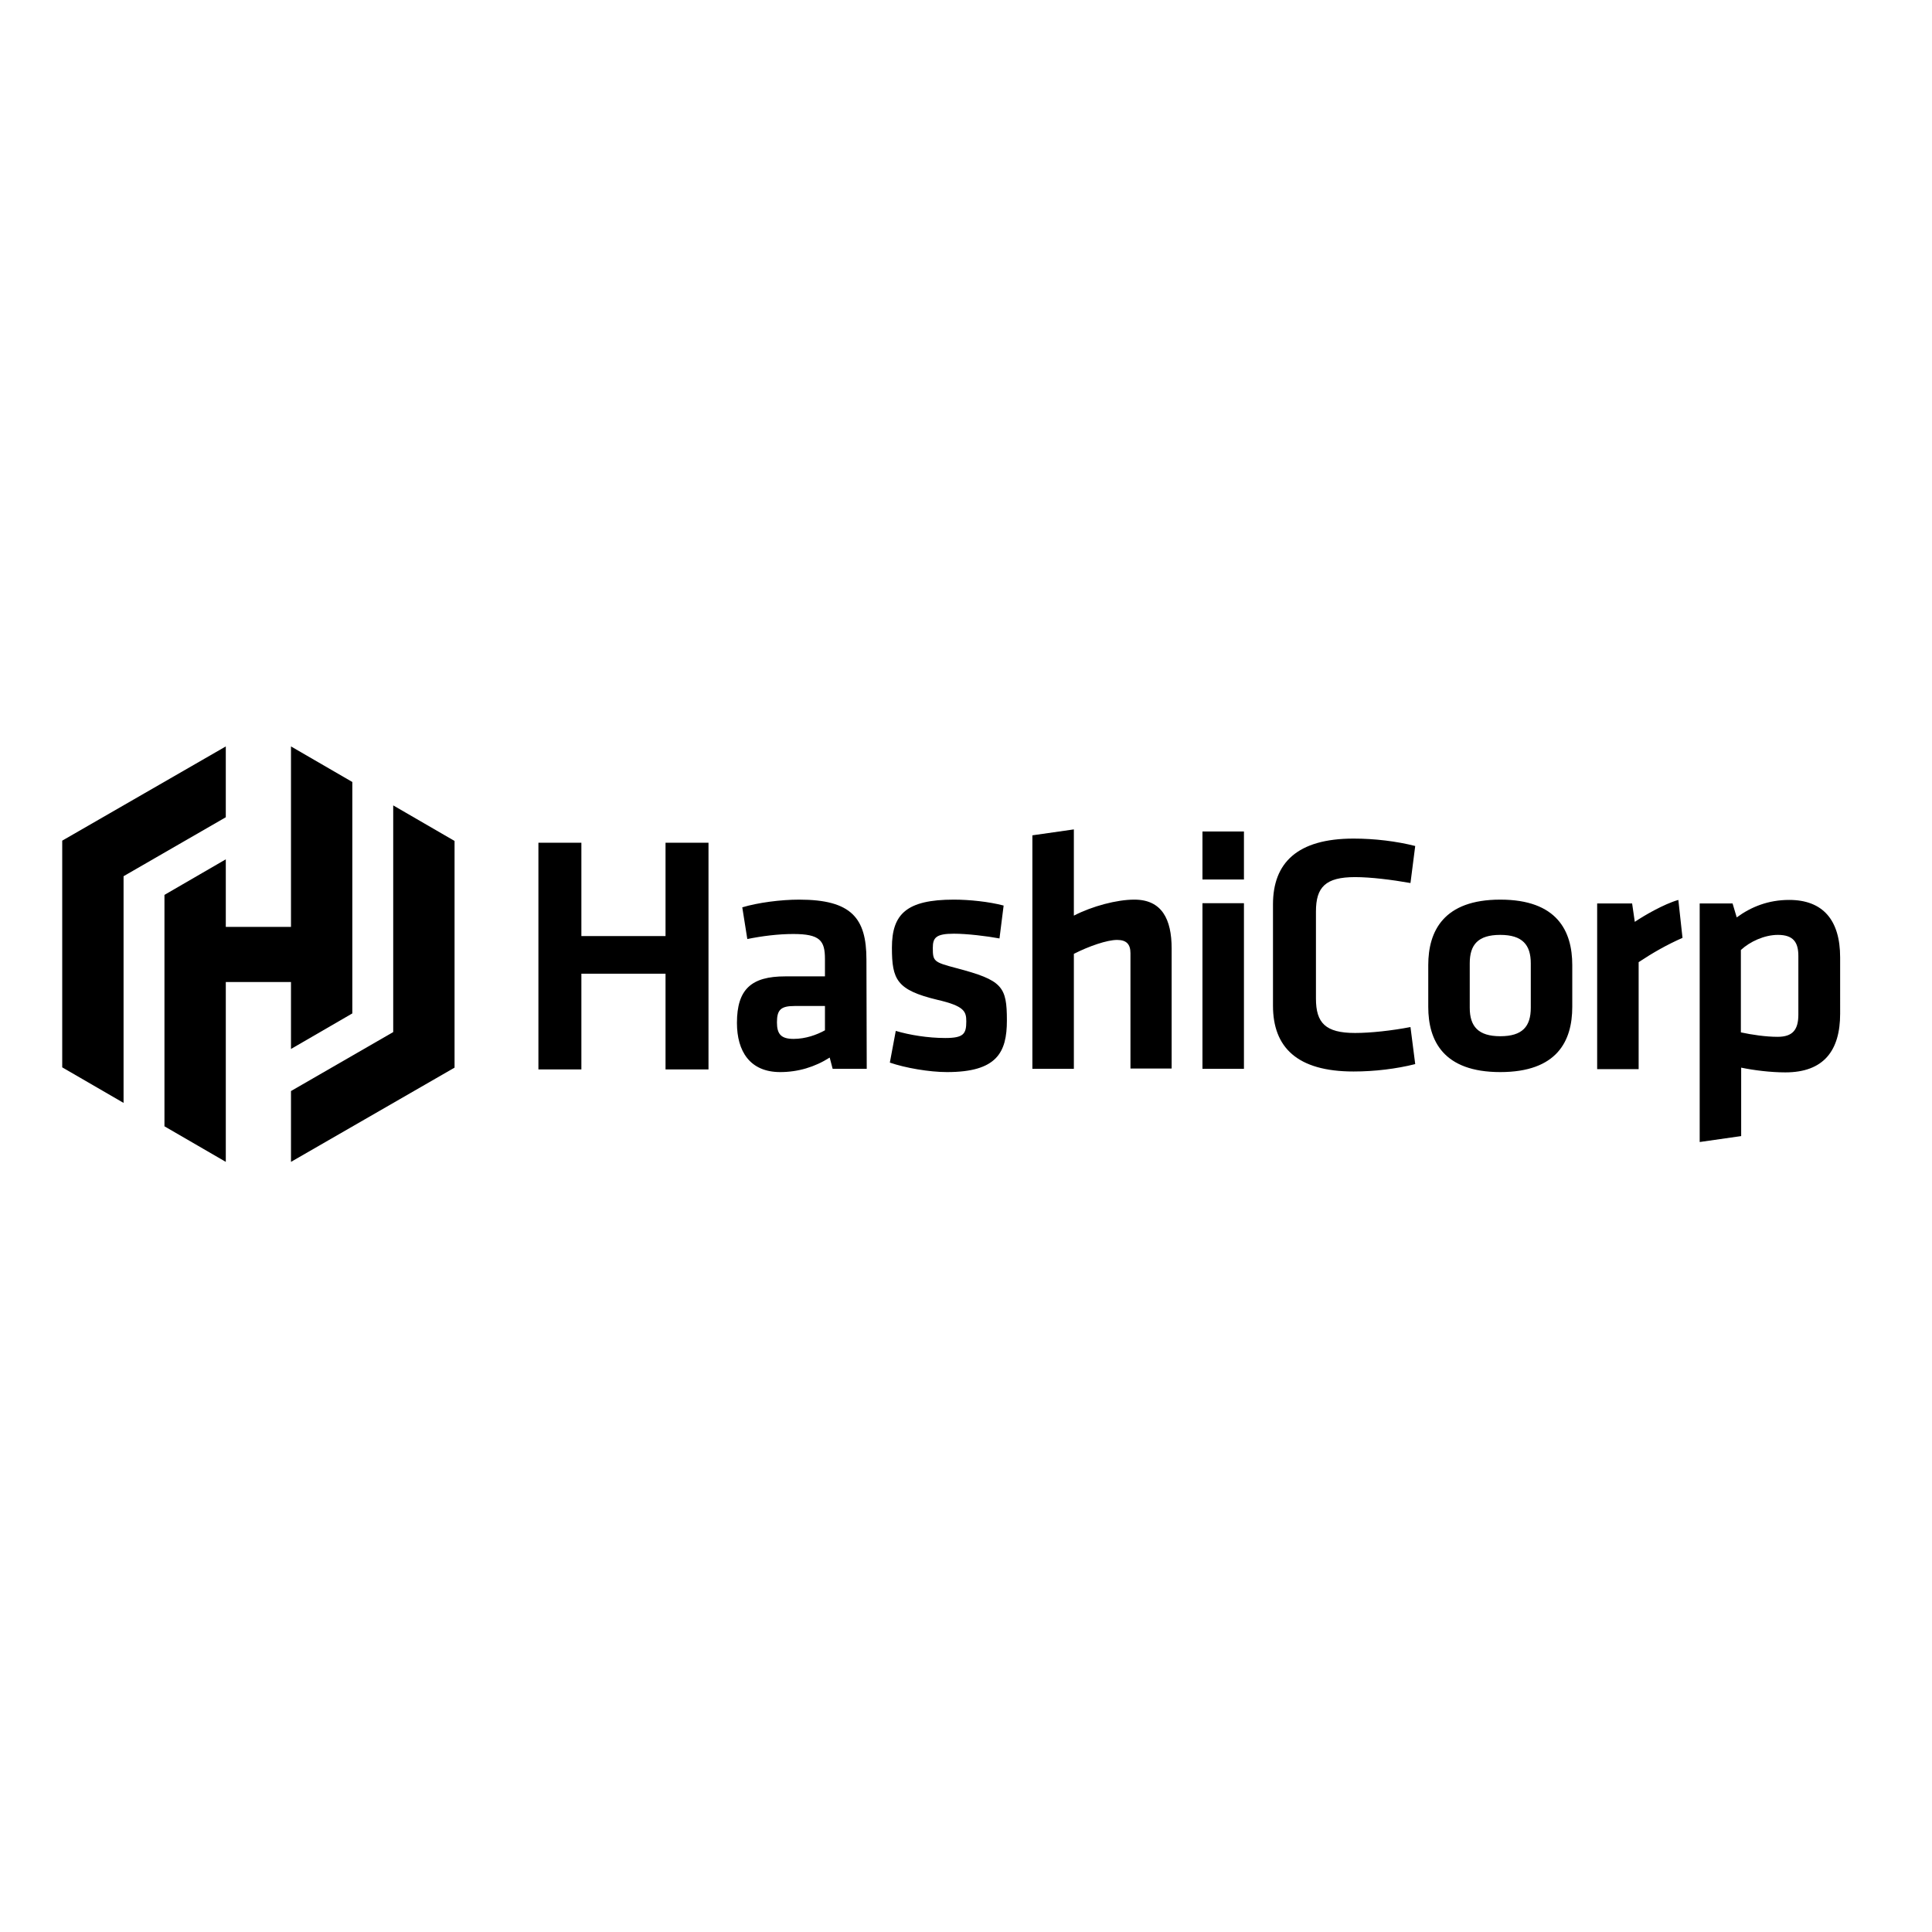
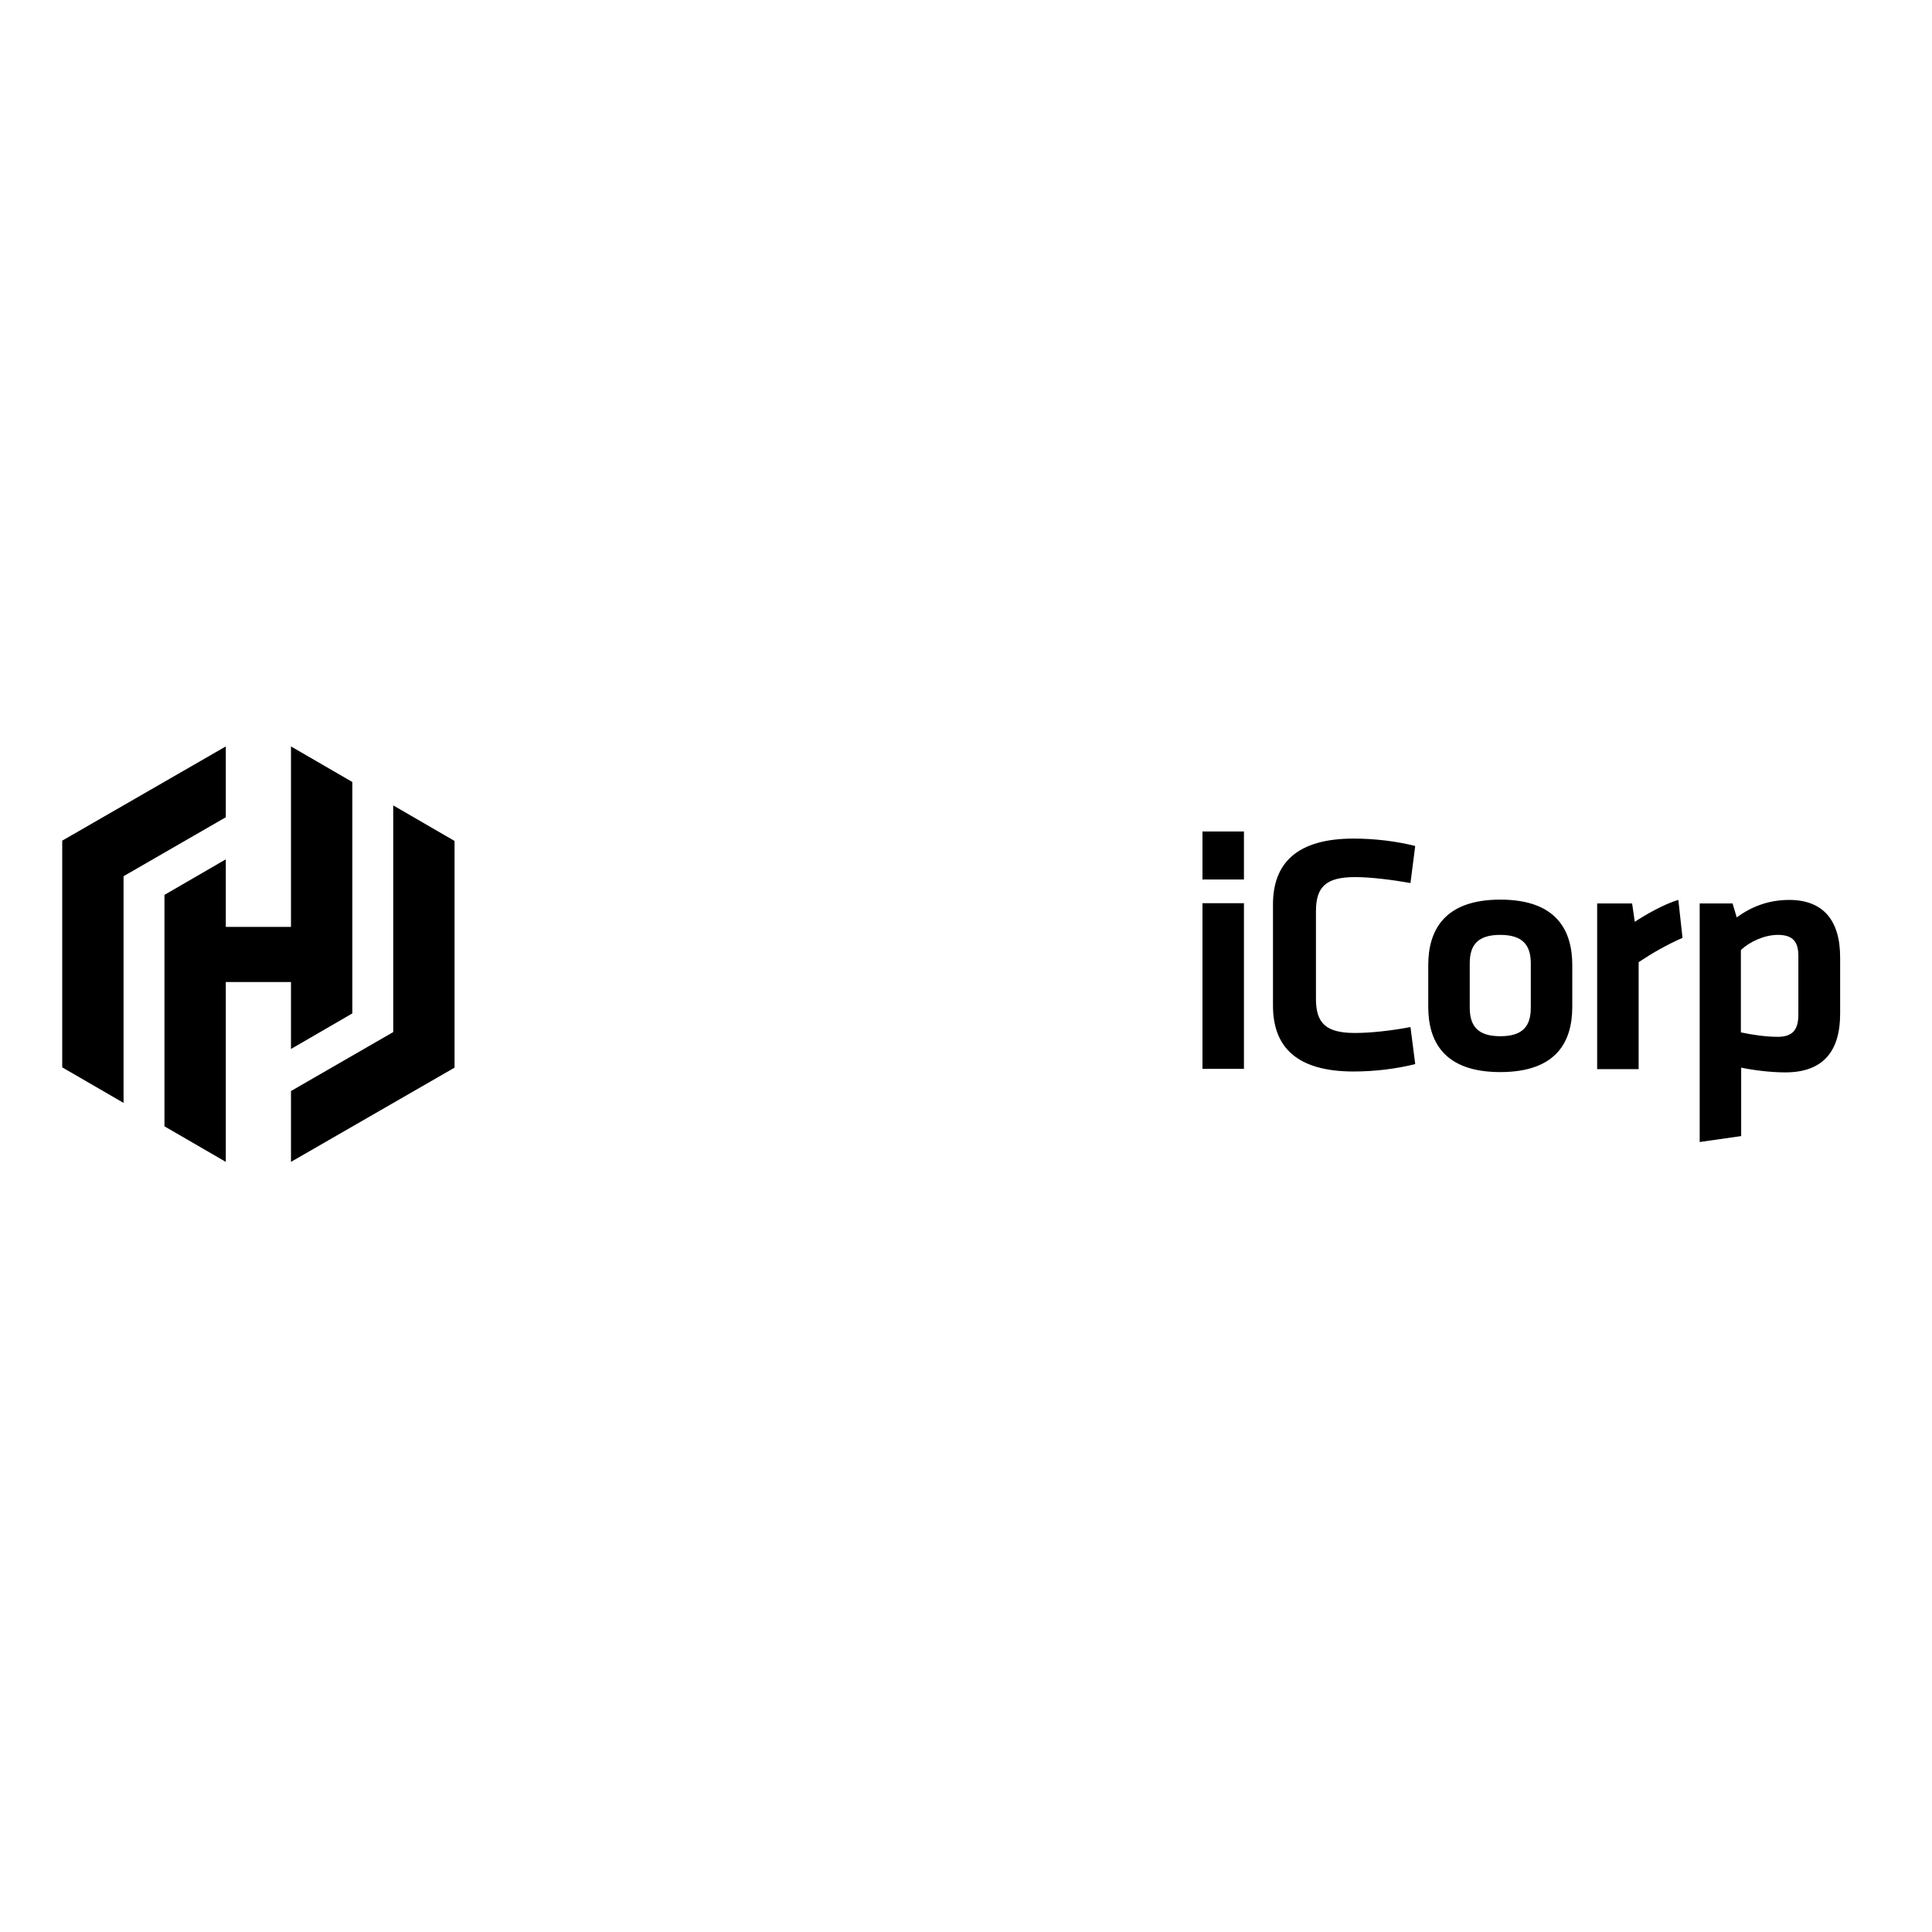
<svg xmlns="http://www.w3.org/2000/svg" id="layer" x="0px" y="0px" viewBox="0 0 652 652" style="enable-background:new 0 0 652 652;" xml:space="preserve">
  <g>
-     <path d="M224.6,360.9v-32.3h-28.4v32.3h-14.5v-76.5h14.5v31.5h28.4v-31.5h14.5v76.5H224.6z" />
    <g>
-       <path d="M278.4,339.5h-10.3c-4.6,0-5.9,1.3-5.9,5.5c0,3.9,1.3,5.6,5.6,5.6c4.1,0,7.9-1.4,10.6-2.9    C278.4,347.8,278.4,339.5,278.4,339.5z M292.5,360.7H281l-1-3.8c-5,3.2-10.7,4.9-16.7,4.9c-10.2,0-14.6-7-14.6-16.6    c0-11.4,4.9-15.7,16.3-15.7h13.4v-5.9c0-6.2-1.7-8.4-10.7-8.4c-5.1,0-10.6,0.7-15.5,1.7l-1.7-10.7c5.3-1.6,13-2.6,19.2-2.6    c17.6,0,22.7,6.2,22.7,20.2L292.5,360.7L292.5,360.7z M319.6,361.8c-6,0-14.1-1.4-19.3-3.2l2-10.7c4.7,1.4,10.9,2.4,16.7,2.4    c6.2,0,7.1-1.4,7.1-5.6c0-3.4-0.7-5.2-9.8-7.3c-13.7-3.3-15.3-6.8-15.3-17.6c0-11.3,4.9-16.2,20.9-16.2c5.2,0,11.9,0.7,16.8,2    l-1.4,11.1c-4.3-0.8-11-1.6-15.4-1.6c-6.1,0-7.1,1.4-7.1,4.8c0,4.5,0.3,4.8,7.9,6.8c15.6,4.1,17.1,6.2,17.1,17.7    C339.8,355.2,336.4,361.8,319.6,361.8 M381.5,360.7v-39c0-3-1.3-4.5-4.5-4.5c-3.4,0-9.5,2.1-14.6,4.7v38.8h-14v-78.8l14-2V309    c6.2-3.2,14.5-5.4,20.4-5.4c9.3,0,12.6,6.6,12.6,16.5v40.5H381.5z" />
      <path d="M405.8,360.7h14v-55.9h-14L405.8,360.7L405.8,360.7z M405.8,296.8h14v-16.2h-14L405.8,296.8L405.8,296.8z M429.6,305.2    c0-14,8.2-22.2,27.2-22.2c7.1,0,14.5,0.9,20.8,2.5l-1.6,12.5c-6.2-1.1-13.4-2-18.7-2c-10,0-13.2,3.4-13.2,11.6v29.4    c0,8.2,3.2,11.6,13.2,11.6c5.3,0,12.5-0.8,18.7-2l1.6,12.5c-6.3,1.6-13.7,2.5-20.8,2.5c-19.1,0-27.2-8.2-27.2-22.2    C429.6,339.7,429.6,305.2,429.6,305.2z M506.3,315.5c-7.5,0-10.3,3.3-10.3,9.6v15c0,6.3,2.9,9.6,10.3,9.6c7.5,0,10.3-3.3,10.3-9.6    v-15C516.6,318.9,513.8,315.5,506.3,315.5 M506.3,361.8c-19.2,0-24.3-10.6-24.3-22v-14.1c0-11.5,5.2-22.1,24.3-22.1    c19.2,0,24.3,10.6,24.3,22.1v14.1C530.6,351.3,525.5,361.8,506.3,361.8 M567.8,316.5c-5.4,2.4-9.8,4.9-14.8,8.2v36.1h-14v-55.9    h11.8l0.9,6.2c3.1-2.1,9.8-6,14.7-7.4L567.8,316.5L567.8,316.5z M587.5,348.4c3.7,0.8,8.4,1.5,12.4,1.5c5.1,0,7-2.4,7-7.5v-19.8    c0-4.6-1.7-7.1-6.9-7.1c-4.6,0-9.5,2.3-12.5,5.1V348.4z M621,342.1c0,12.4-5.5,19.8-18.5,19.8c-4.9,0-10.6-0.7-14.9-1.6v23.1    l-14,2v-80.5h11.1l1.4,4.7c4.9-3.6,10.7-5.9,17.7-5.9c11.3,0,17.2,6.7,17.2,19.4L621,342.1L621,342.1z M76.2,251.9L21,283.7v76.5    l20.7,12v-76.5l34.5-19.9V251.9z" />
      <path d="M98.2,251.9v60.9h-22V290l-20.7,12v78.1l20.7,12v-60.7h22v22.6l20.7-12v-78.1L98.2,251.9z" />
      <path d="M98.2,392.1l55.2-31.8v-76.5l-20.7-12v76.5l-34.5,19.9V392.1z" />
    </g>
  </g>
</svg>